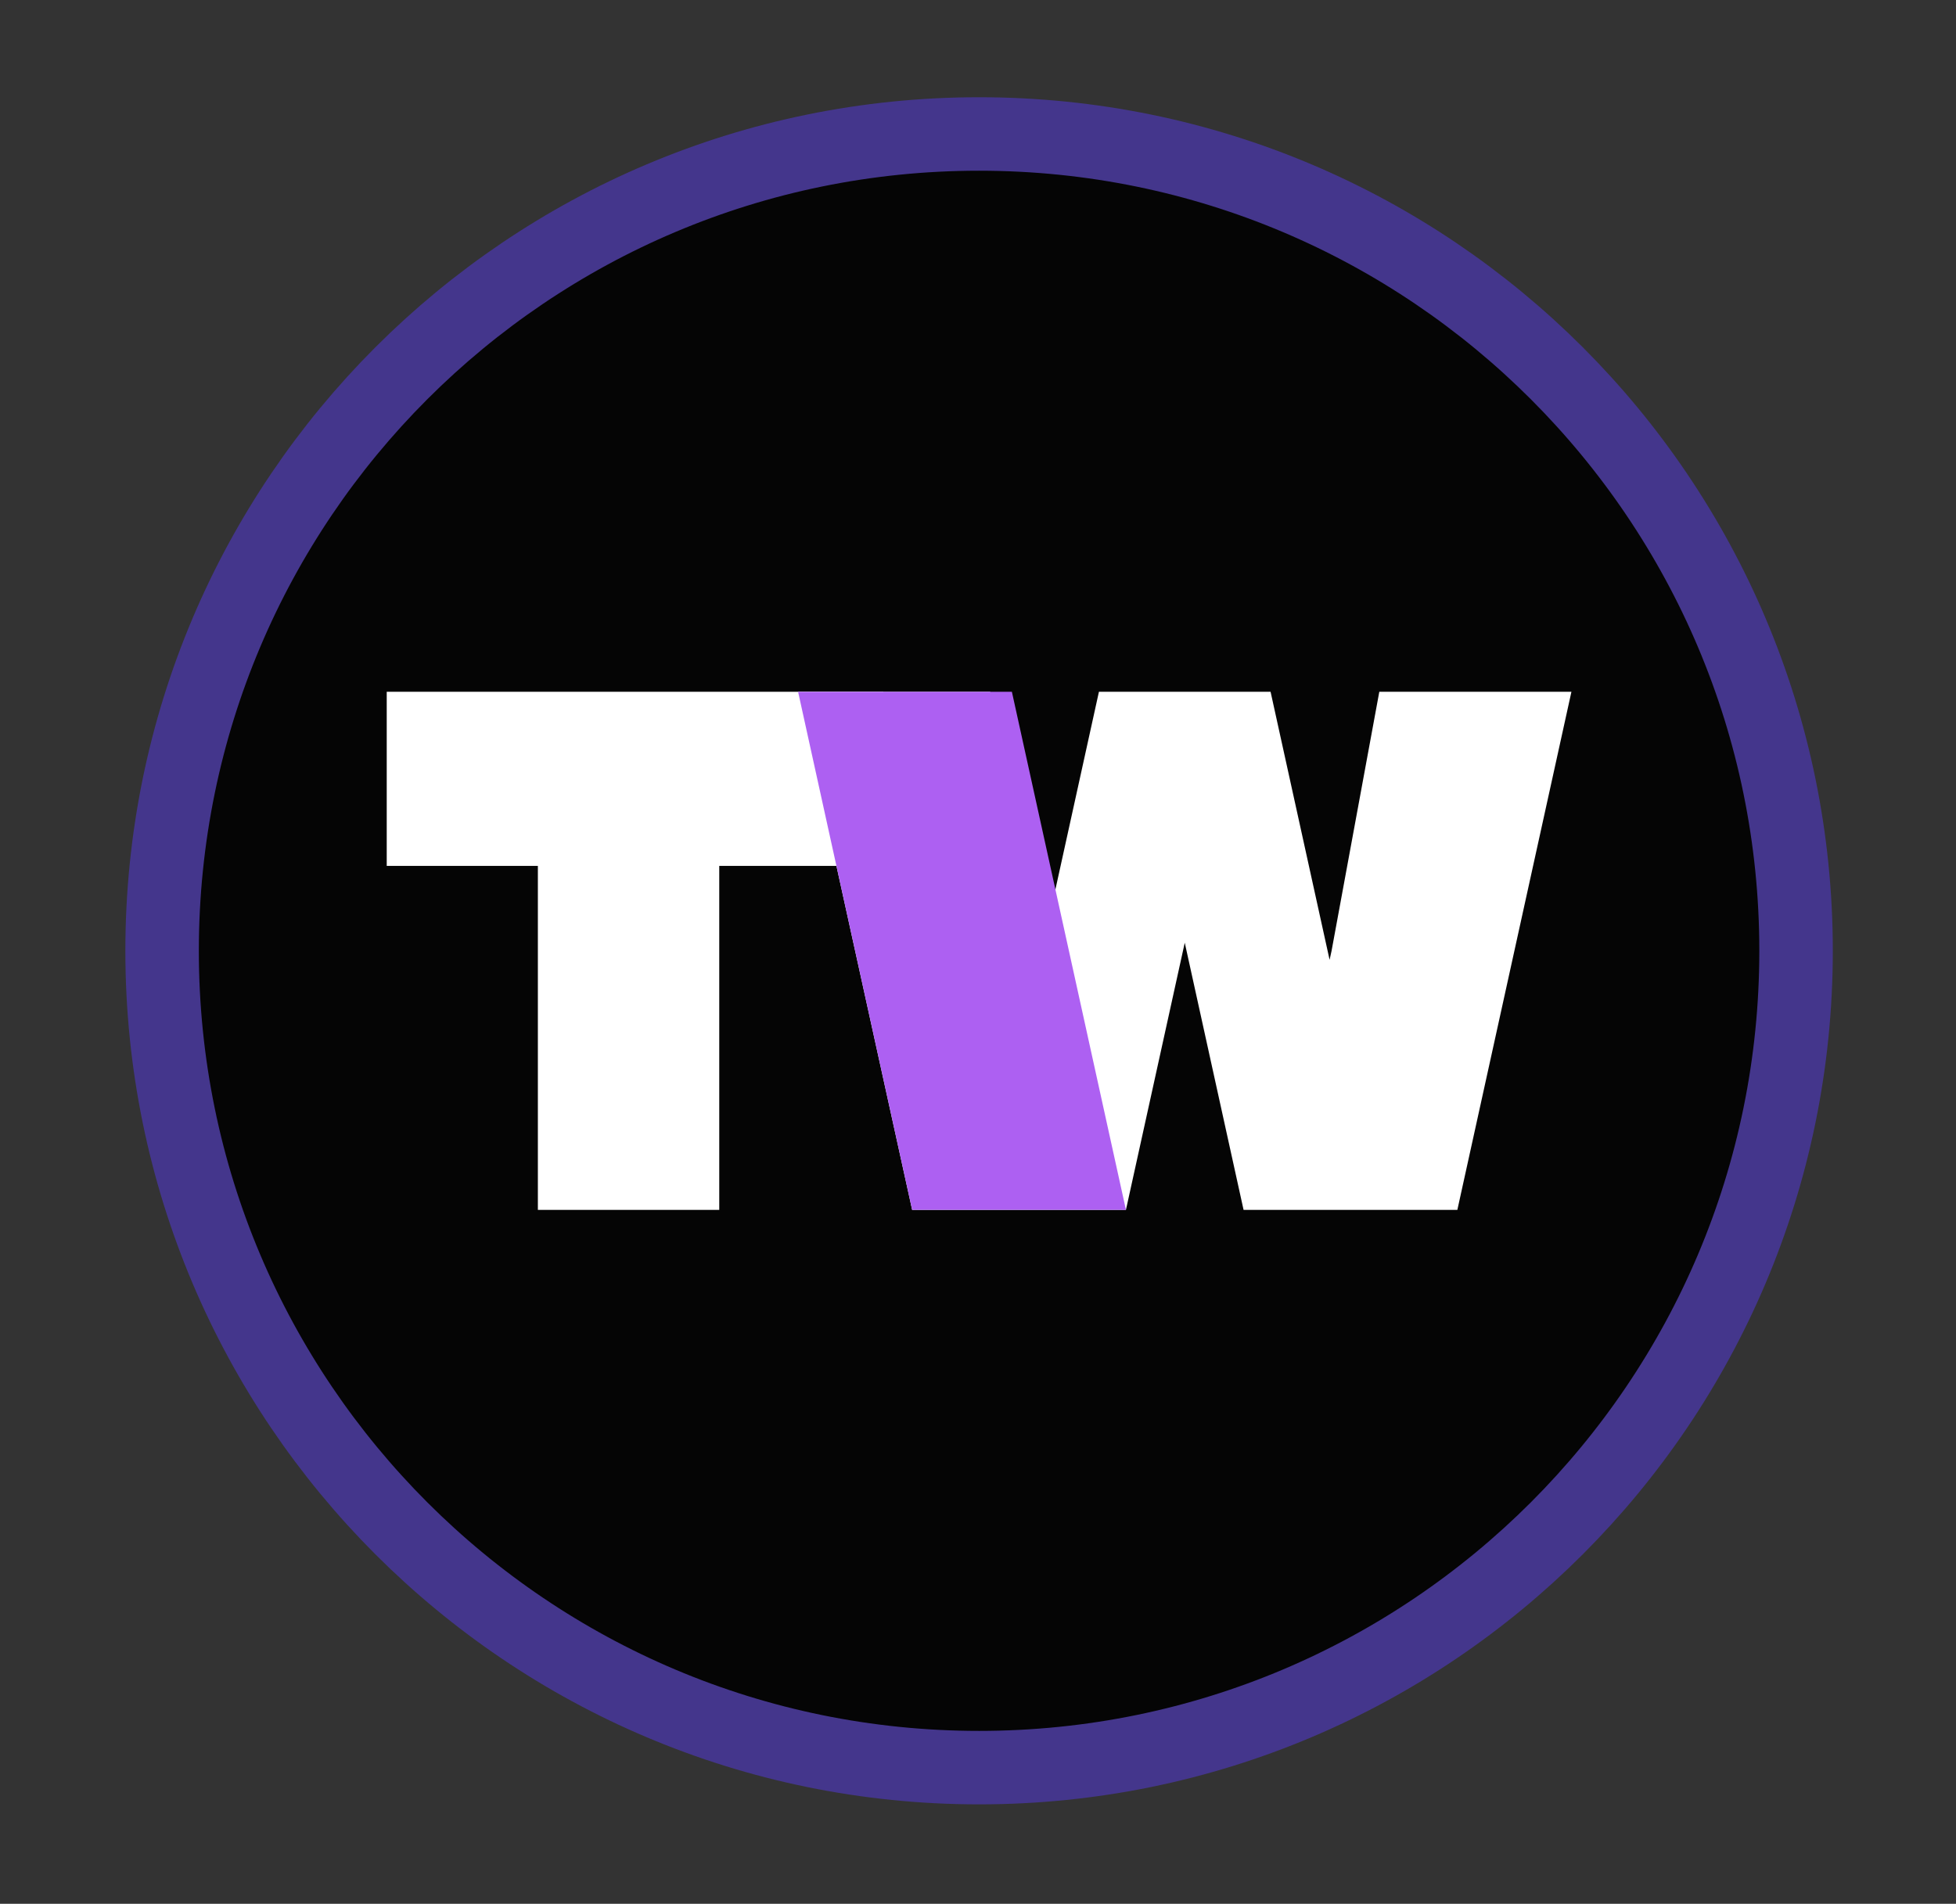
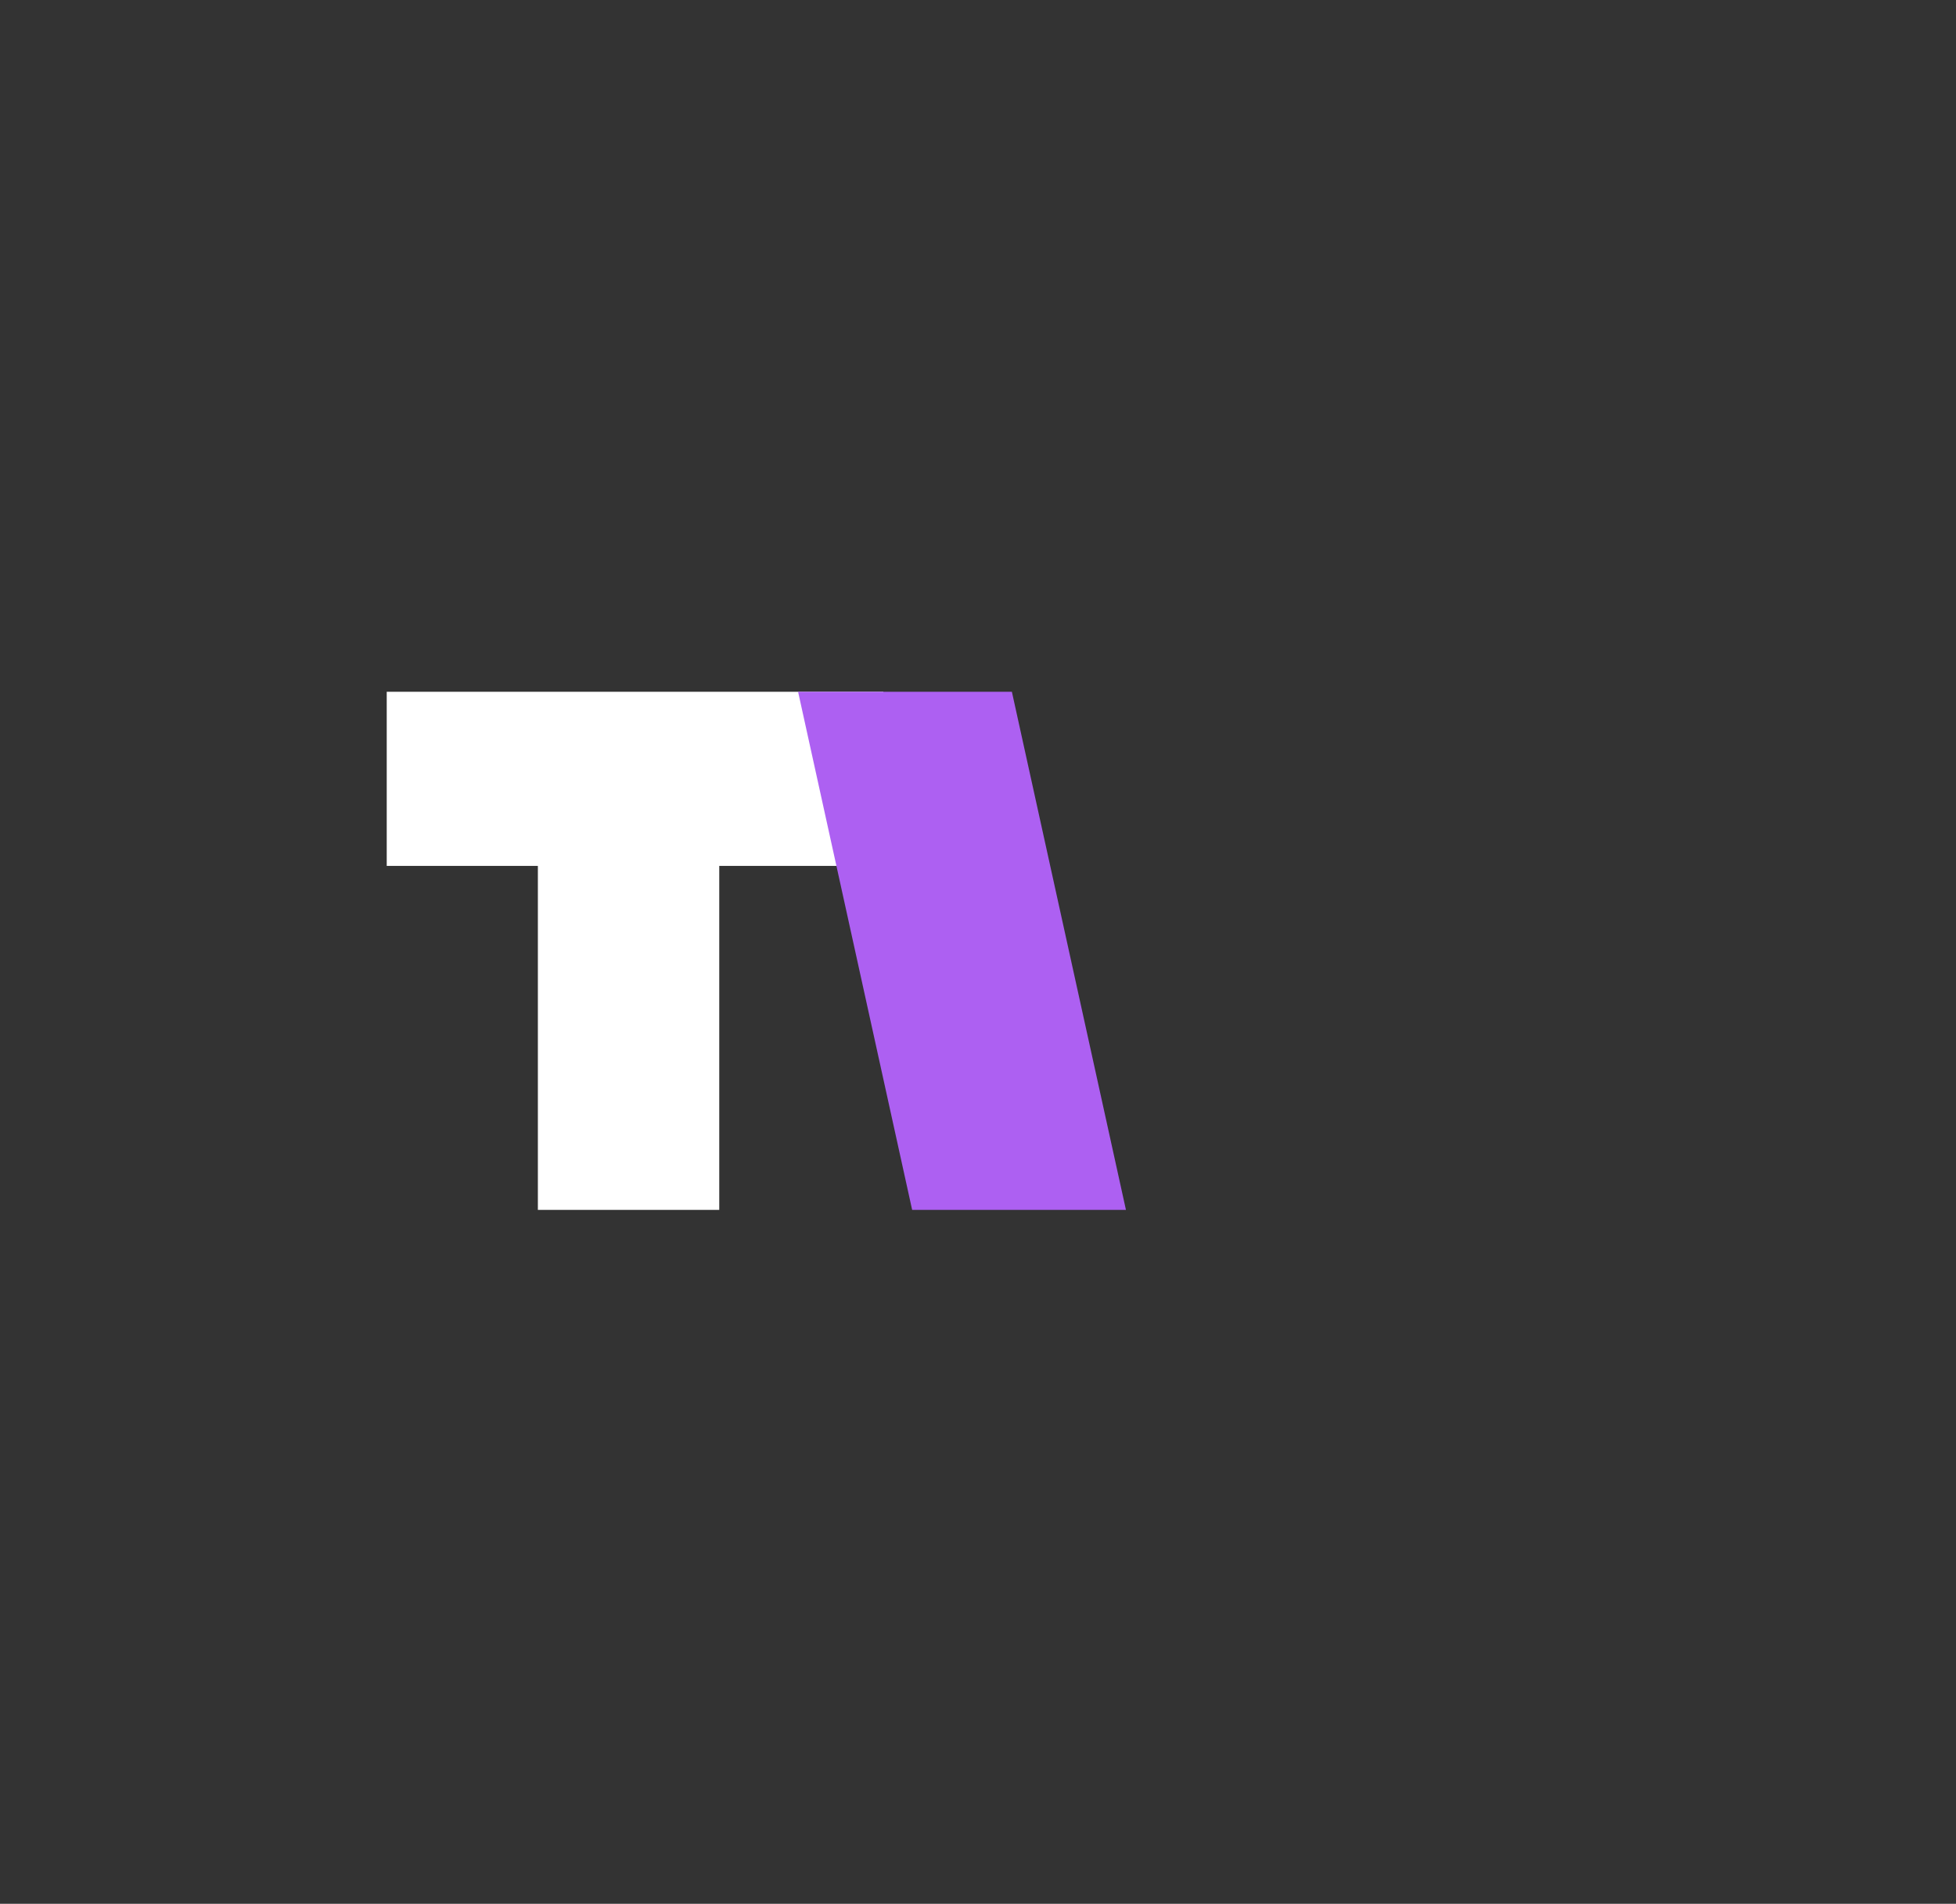
<svg xmlns="http://www.w3.org/2000/svg" width="905" height="881" fill="none">
  <rect width="100%" height="100%" fill="#333333" stroke="none" />
-   <path fill="#050505" stroke="#44368C" stroke-linecap="round" stroke-linejoin="round" stroke-miterlimit="22.926" stroke-width="34" d="M453 818c208.764 0 378-169.236 378-378S661.764 62 453 62 75 231.236 75 440s169.236 378 378 378Z" />
  <path fill="#fff" fill-rule="evenodd" d="M178.929 320.117h229.778v80.587h-75.926v159.181h-83.919V400.704h-69.933v-80.587Z" clip-rule="evenodd" />
-   <path fill="#fff" fill-rule="evenodd" d="M506.617 559.885h-84.586l-52.775-239.768h88.89l22.095 119.937.908 4.125 27.307-124.062h79.412l27.308 124.062.908-4.125 22.095-119.937h88.89l-52.776 239.768h-98.919L548.162 436.26l-27.211 123.625h-14.334Z" clip-rule="evenodd" />
  <path fill="#AD60F2" fill-rule="evenodd" d="m422.031 559.885-52.775-239.768h98.919l52.776 239.768h-98.92Z" clip-rule="evenodd" />
</svg>